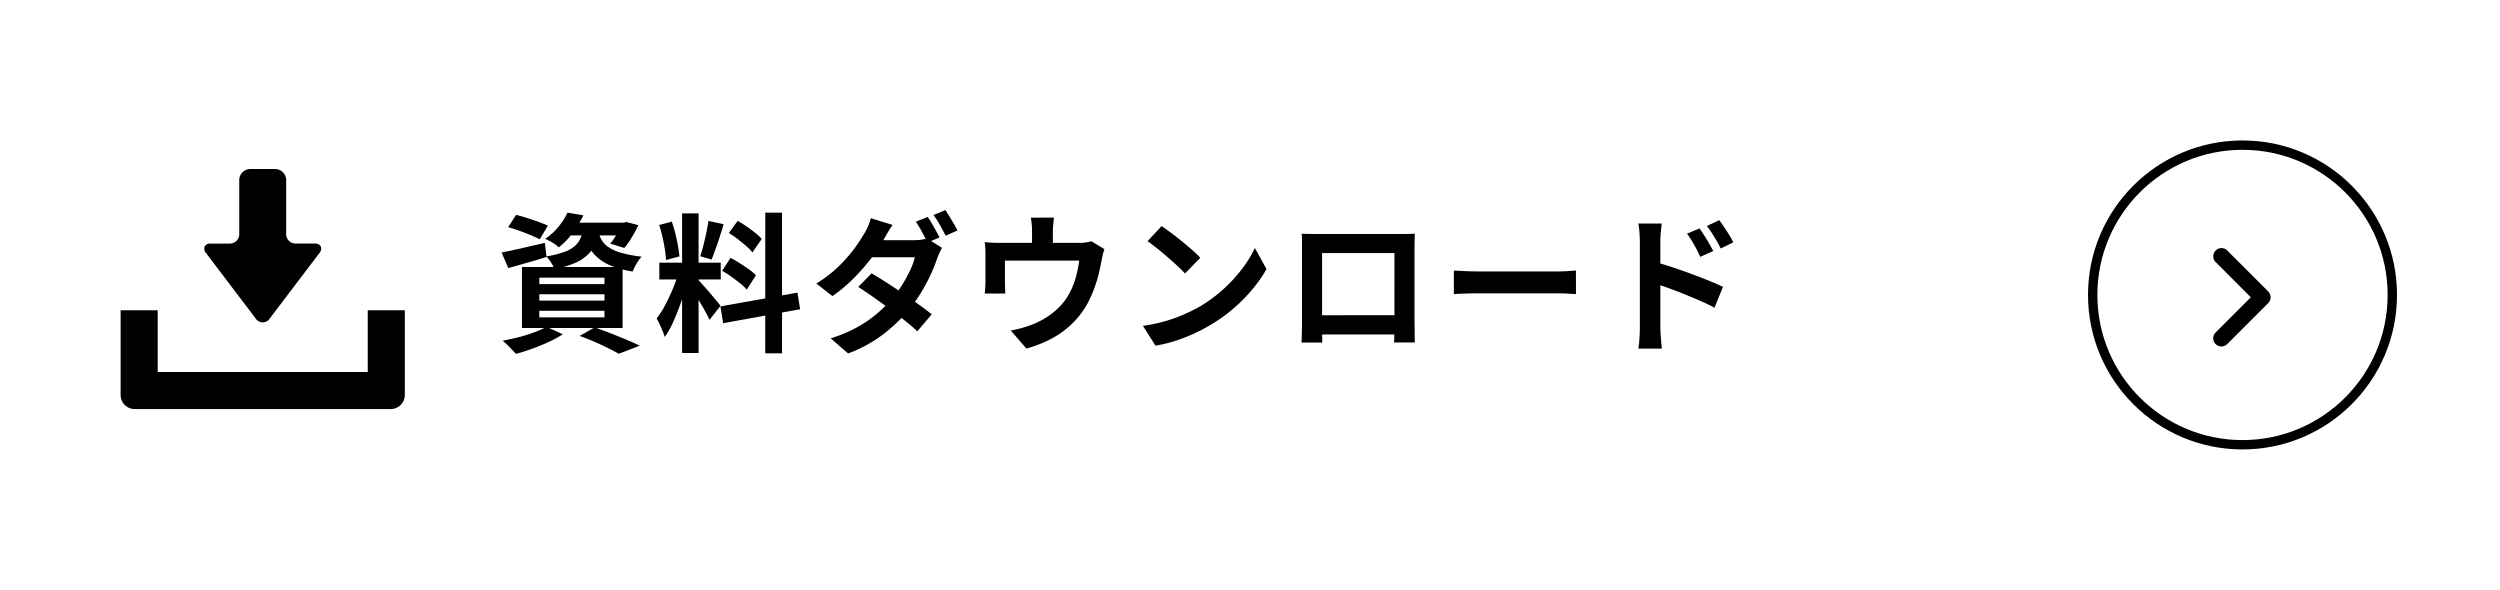
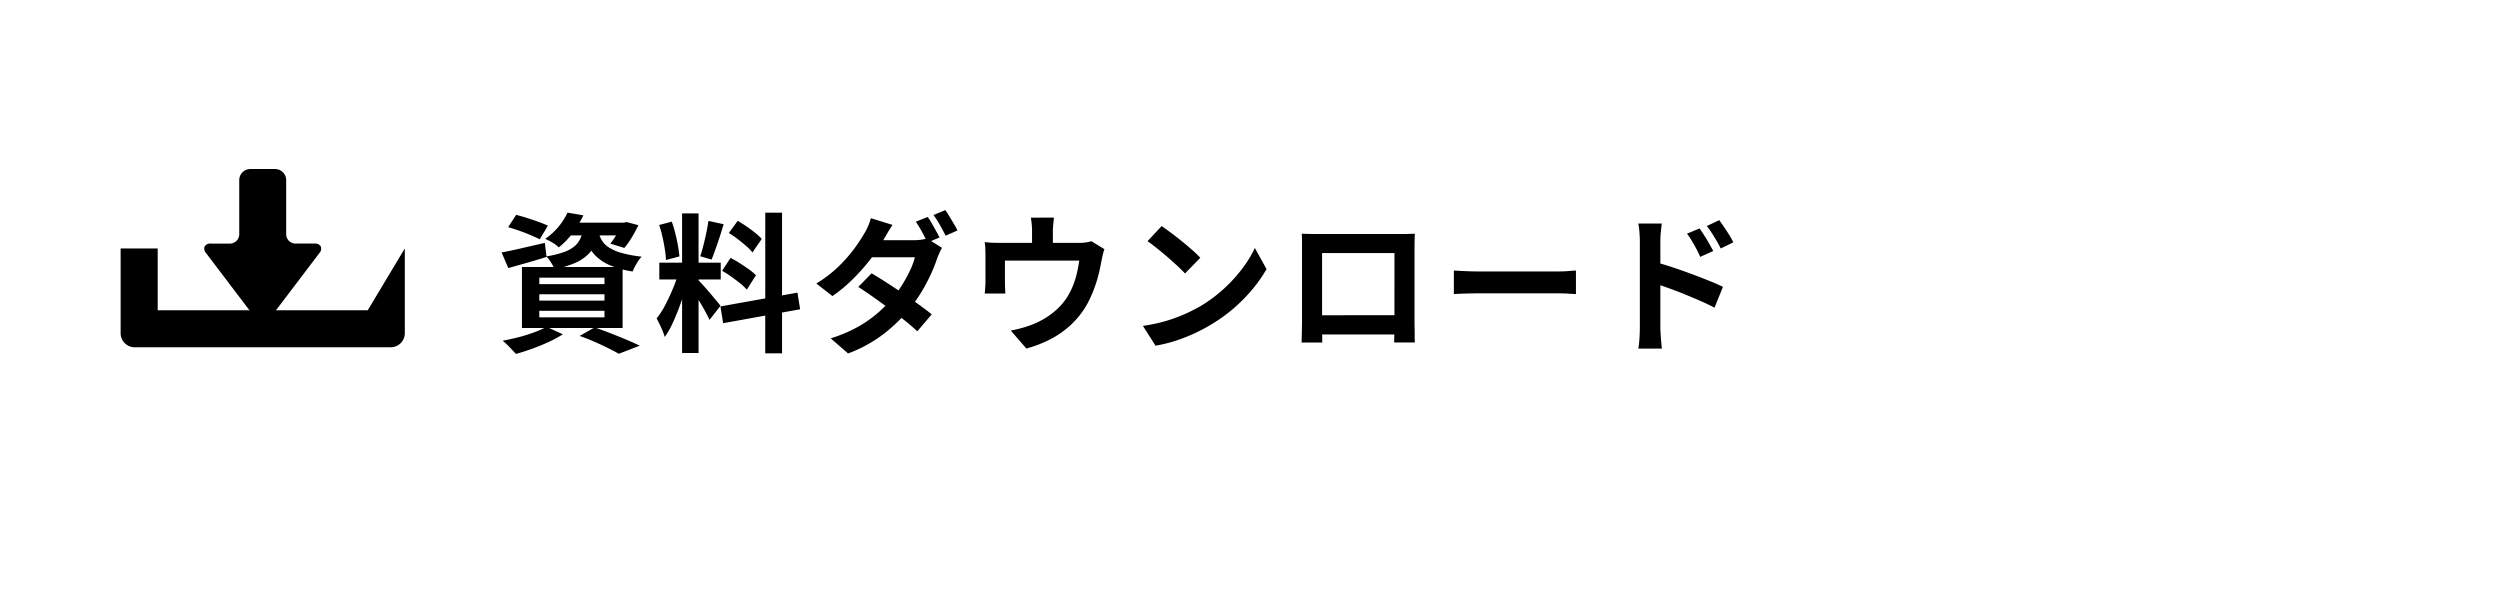
<svg xmlns="http://www.w3.org/2000/svg" width="267" height="63" viewBox="0 0 267 63">
  <defs>
    <clipPath id="clip-path">
      <rect id="長方形_1603" data-name="長方形 1603" width="30.351" height="25.639" />
    </clipPath>
  </defs>
  <g id="menu-open-dl" transform="translate(-1457 -6208)">
    <path id="パス_9533" data-name="パス 9533" d="M0,0H267V63H0Z" transform="translate(1457 6208)" fill="#fff" />
    <g id="グループ_2110" data-name="グループ 2110" transform="translate(-24 364)">
      <g id="楕円形_21" data-name="楕円形 21" transform="translate(1704 5859)" fill="#fff" stroke="#000" stroke-width="1">
-         <circle cx="16.5" cy="16.5" r="16.5" stroke="none" />
-         <circle cx="16.5" cy="16.5" r="16" fill="none" />
-       </g>
-       <path id="パス_11925" data-name="パス 11925" d="M3.243-5.868a.876.876,0,0,1,0,1.239L-1.132-.254a.876.876,0,0,1-1.239,0,.876.876,0,0,1,0-1.239L1.386-5.25-2.368-9.007a.876.876,0,0,1,0-1.239.876.876,0,0,1,1.239,0L3.246-5.871Z" transform="translate(1720 5881)" />
+         </g>
    </g>
    <path id="パス_9538" data-name="パス 9538" d="M1.264-12.048l.848-1.312q.544.128,1.168.328t1.224.416q.6.216,1,.408L4.64-10.752q-.384-.192-.96-.44t-1.216-.472Q1.824-11.888,1.264-12.048Zm-.7,2.7q.88-.16,2.12-.448t2.5-.576l.176,1.5q-1.04.336-2.1.632L1.28-7.68Zm7.088-3.184h6.144v1.36H6.576Zm5.7,0h.272l.288-.064,1.264.336a14.631,14.631,0,0,1-.712,1.312,8.544,8.544,0,0,1-.792,1.12l-1.5-.464a7.3,7.3,0,0,0,.656-.952,7.265,7.265,0,0,0,.528-1.064ZM9.3-11.952h1.712a6.61,6.61,0,0,1-.384,1.544,3.671,3.671,0,0,1-.792,1.232A4.569,4.569,0,0,1,8.44-8.24a10.265,10.265,0,0,1-2.232.672A3.977,3.977,0,0,0,5.84-8.28a3.707,3.707,0,0,0-.5-.648,10.6,10.6,0,0,0,1.888-.464,3.623,3.623,0,0,0,1.144-.632,2.365,2.365,0,0,0,.616-.84A4.494,4.494,0,0,0,9.3-11.952Zm1.616.4a3.1,3.1,0,0,0,.328.864,2.377,2.377,0,0,0,.712.76A4.682,4.682,0,0,0,13.3-9.32,13.025,13.025,0,0,0,15.52-8.9a4.164,4.164,0,0,0-.544.752,6.02,6.02,0,0,0-.416.832,9.74,9.74,0,0,1-2.44-.672,4.929,4.929,0,0,1-1.488-.976,3.963,3.963,0,0,1-.816-1.176,8.018,8.018,0,0,1-.44-1.256ZM7.6-13.6l1.7.288A12.881,12.881,0,0,1,8.208-11.5,8.215,8.215,0,0,1,6.672-9.888a3.576,3.576,0,0,0-.68-.512,5.709,5.709,0,0,0-.776-.4,6.8,6.8,0,0,0,1.472-1.352A7.018,7.018,0,0,0,7.6-13.6ZM4.592-4.88v.672h6.96V-4.88Zm0,1.76v.7h6.96v-.7Zm0-3.536v.688h6.96v-.688ZM2.736-7.792H13.488V-1.28H2.736ZM8.9-.432l1.6-.912q.864.3,1.752.648t1.7.688q.808.344,1.368.616l-2.24.864q-.448-.256-1.12-.592T10.5.2Q9.728-.144,8.9-.432ZM5.36-1.408l1.744.8A12.088,12.088,0,0,1,5.6.208q-.864.4-1.776.728T2.1,1.488Q1.92,1.3,1.672,1.032T1.152.5A5.722,5.722,0,0,0,.672.08Q1.52-.08,2.392-.3A16.622,16.622,0,0,0,4.04-.816,9.519,9.519,0,0,0,5.36-1.408ZM19.84-13.52H21.6V1.392H19.84ZM17.408-8.256h6.56v1.792h-6.56Zm2.08.944,1.072.528q-.208.8-.48,1.688t-.608,1.768q-.336.88-.7,1.656A8.608,8.608,0,0,1,17.984-.32a4.989,4.989,0,0,0-.232-.664q-.152-.36-.32-.712T17.12-2.3a8.812,8.812,0,0,0,.936-1.464q.456-.872.84-1.808A13.691,13.691,0,0,0,19.488-7.312Zm2.1.928q.128.128.376.4t.552.616q.3.344.584.688t.512.616a4.943,4.943,0,0,1,.328.416l-1.168,1.5q-.16-.352-.416-.824t-.56-.976q-.3-.5-.592-.952t-.5-.736Zm-4.192-5.9,1.344-.352a12.868,12.868,0,0,1,.376,1.248q.168.672.28,1.312t.16,1.152l-1.44.384a9.221,9.221,0,0,0-.12-1.16q-.1-.648-.256-1.328A12.831,12.831,0,0,0,17.392-12.288Zm5.264-.432,1.616.352q-.192.656-.416,1.344T23.408-9.7q-.224.632-.416,1.112l-1.216-.352q.176-.512.344-1.176t.312-1.352Q22.576-12.16,22.656-12.72Zm6.064-.88h1.792V1.424H28.72ZM23.936-3.584,32.16-5.056l.288,1.776L24.224-1.792Zm.9-7.84.944-1.3q.448.256.936.592t.928.688a4.985,4.985,0,0,1,.7.656l-.992,1.44a4.594,4.594,0,0,0-.664-.688q-.424-.368-.9-.736T24.832-11.424Zm-.72,4.032.9-1.376A10.8,10.8,0,0,1,26-8.2q.512.328.976.656a5.068,5.068,0,0,1,.752.632l-.976,1.536a5.114,5.114,0,0,0-.7-.664Q25.6-6.4,25.1-6.76A11.2,11.2,0,0,0,24.112-7.392Zm21.952-5.744a6.074,6.074,0,0,1,.44.68q.232.408.456.808t.368.7l-1.28.544q-.24-.5-.584-1.128a12.3,12.3,0,0,0-.664-1.1Zm1.888-.736q.208.3.456.712t.48.8q.232.392.36.664l-1.264.56q-.256-.512-.608-1.136a9.916,9.916,0,0,0-.688-1.072ZM40.08-7.12q.736.432,1.616,1t1.768,1.176q.888.608,1.68,1.176T46.5-2.736L44.96-.928q-.528-.5-1.3-1.12T41.984-3.336q-.9-.664-1.76-1.272T38.656-5.664ZM47.6-9.84q-.128.224-.272.536t-.256.616a15.833,15.833,0,0,1-.648,1.632,19.267,19.267,0,0,1-.968,1.84,15.841,15.841,0,0,1-1.28,1.84,17.224,17.224,0,0,1-2.72,2.664A14.657,14.657,0,0,1,37.568,1.44L35.712-.176a15.3,15.3,0,0,0,2.9-1.224,12.747,12.747,0,0,0,2.144-1.5,14.861,14.861,0,0,0,1.584-1.6A11.618,11.618,0,0,0,43.36-5.912a15.215,15.215,0,0,0,.84-1.544,7.241,7.241,0,0,0,.5-1.376H39.3l.736-1.824h4.56a5.871,5.871,0,0,0,.744-.048,3.168,3.168,0,0,0,.648-.144Zm-5.28-2.448q-.288.416-.568.9t-.424.736A16.78,16.78,0,0,1,39.96-8.624a21.415,21.415,0,0,1-1.872,2.112A16.3,16.3,0,0,1,35.9-4.688L34.176-6.032a13.35,13.35,0,0,0,2.392-1.832,15.7,15.7,0,0,0,1.648-1.872,16.833,16.833,0,0,0,1.064-1.608,5.3,5.3,0,0,0,.408-.776A5.258,5.258,0,0,0,40-13.008Zm17.232-.784q-.048.512-.08.824a6.351,6.351,0,0,0-.032.648q0,.208,0,.64t0,.9q0,.464,0,.768H57.216v-2.3q0-.336-.024-.648t-.1-.824ZM64.944-9.7a5.019,5.019,0,0,0-.184.648q-.088.392-.136.632-.1.56-.232,1.136t-.32,1.152q-.184.576-.416,1.136t-.52,1.1A9.014,9.014,0,0,1,61.512-1.76,9.7,9.7,0,0,1,59.28-.136,12.716,12.716,0,0,1,56.608.912l-1.664-1.92q.544-.1,1.152-.264t1.1-.36a8.772,8.772,0,0,0,1.336-.648,7.979,7.979,0,0,0,1.256-.92,6.741,6.741,0,0,0,1.04-1.168A7.466,7.466,0,0,0,61.52-5.64a9.067,9.067,0,0,0,.464-1.408,14.34,14.34,0,0,0,.272-1.432H54.32v2.336q0,.272.016.608t.032.576H52.16q.032-.3.056-.664t.024-.68V-9.072q0-.272-.016-.68a5.666,5.666,0,0,0-.064-.7q.416.048.8.064t.832.016h8.432a4.732,4.732,0,0,0,.808-.056,4.531,4.531,0,0,0,.52-.12Zm6.112-2.464q.416.288.976.7t1.16.9q.6.488,1.128.952a11.162,11.162,0,0,1,.864.832L73.552-7.1q-.3-.336-.8-.8t-1.072-.96q-.576-.5-1.136-.944t-.992-.752Zm-2,10.656A16.945,16.945,0,0,0,71.408-2a16.4,16.4,0,0,0,2.048-.736A18.622,18.622,0,0,0,75.184-3.6a15.473,15.473,0,0,0,2.5-1.856,15.91,15.91,0,0,0,1.984-2.168,12.264,12.264,0,0,0,1.344-2.2l1.248,2.256a14.9,14.9,0,0,1-1.5,2.144,17.218,17.218,0,0,1-2.008,2.04,16.725,16.725,0,0,1-2.416,1.736,18.142,18.142,0,0,1-1.76.936,18,18,0,0,1-1.992.784A15.018,15.018,0,0,1,70.4.608Zm16.96-9.84q.5.016.936.024t.76.008h8.8q.3,0,.728-.008t.856-.024q-.016.368-.024.776t-.008.776v7.84q0,.24.008.6t.008.72q0,.36.008.624t.008.28H95.888q0-.032.008-.392t.016-.856q.008-.5.008-.928V-9.28H88.192v8.024q0,.36.008.7t.008.568V.272H86Q86,.24,86.008,0t.016-.592q.008-.352.016-.72t.008-.656v-8.6Q86.048-11.008,86.016-11.344Zm10.7,8.7V-.592H87.1V-2.64Zm5.552-4.768.736.04q.448.024.936.04t.9.016h8.592q.56,0,1.056-.04t.816-.056V-4.9l-.816-.048q-.544-.032-1.056-.032h-8.592q-.688,0-1.408.024t-1.168.056Zm26.24-4.5q.224.32.5.752t.52.864q.248.432.44.8l-1.392.624q-.224-.512-.44-.912t-.44-.776q-.224-.376-.528-.792Zm2.1-.88q.24.32.52.736t.544.84a8.237,8.237,0,0,1,.44.792l-1.344.656q-.256-.512-.488-.9t-.464-.752q-.232-.36-.536-.744ZM122.128-1.3v-9.2q0-.432-.04-.976a8.394,8.394,0,0,0-.12-.96h2.5q-.048.416-.1.928T124.32-10.5v9.2q0,.208.024.616t.064.84q.04.432.072.768h-2.512a10.449,10.449,0,0,0,.12-1.112Q122.128-.832,122.128-1.3Zm1.728-6.992q.8.208,1.784.536t1.992.7q1.008.376,1.9.736t1.472.648l-.9,2.224q-.688-.368-1.5-.72t-1.656-.7q-.84-.344-1.64-.632t-1.456-.5Z" transform="translate(1510.007 6244.31)" />
    <g id="グループ_2111" data-name="グループ 2111" transform="translate(1469.883 6226.052)" clip-path="url(#clip-path)">
      <path id="パス_9525" data-name="パス 9525" d="M93.744,15.983a.881.881,0,0,0,1.471,0l5.311-7a.685.685,0,0,0,.155-.714.685.685,0,0,0-.662-.308H97.985a1,1,0,0,1-1-1V1.187A1.189,1.189,0,0,0,95.8,0H93.159a1.189,1.189,0,0,0-1.187,1.187V6.962a1,1,0,0,1-1,1H88.94a.685.685,0,0,0-.662.308.686.686,0,0,0,.155.714Z" transform="translate(-79.304)" />
-       <path id="パス_9526" data-name="パス 9526" d="M26.392,149.069v6.6H3.959v-6.6H0v9.049a1.51,1.51,0,0,0,1.508,1.508H28.843a1.51,1.51,0,0,0,1.508-1.508v-9.049Z" transform="translate(0 -133.988)" />
+       <path id="パス_9526" data-name="パス 9526" d="M26.392,149.069H3.959v-6.6H0v9.049a1.51,1.51,0,0,0,1.508,1.508H28.843a1.51,1.51,0,0,0,1.508-1.508v-9.049Z" transform="translate(0 -133.988)" />
    </g>
  </g>
</svg>